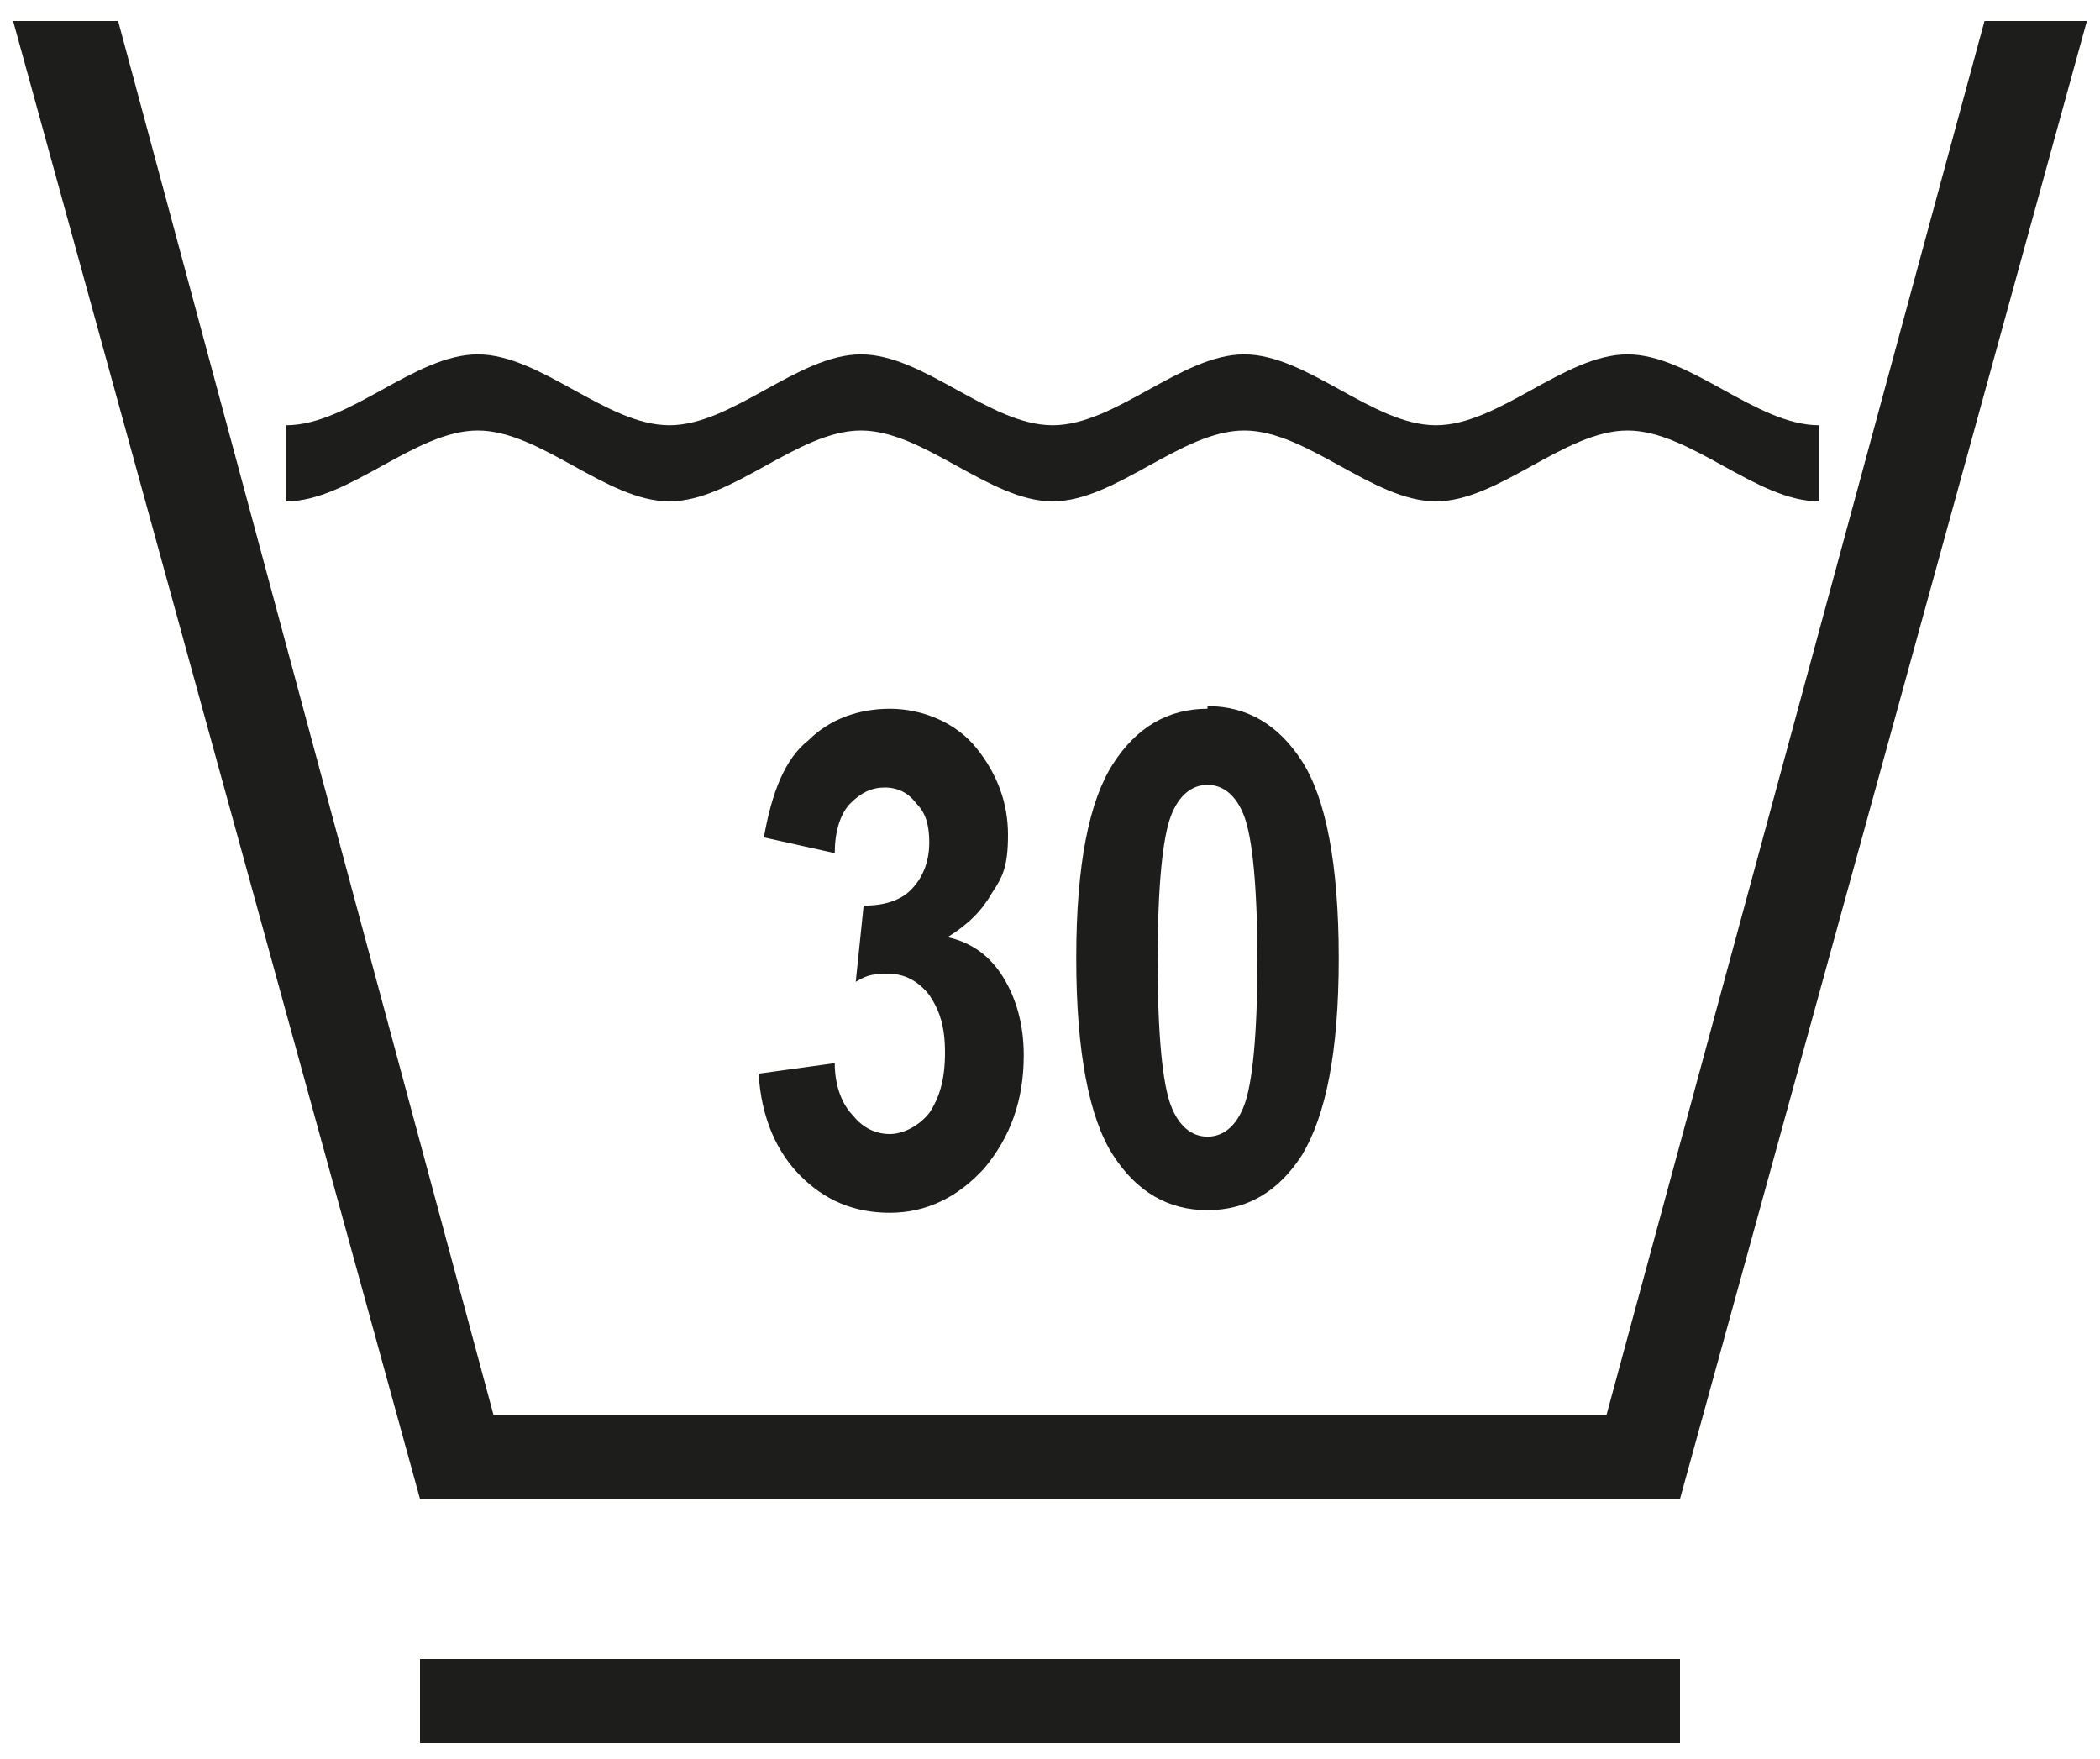
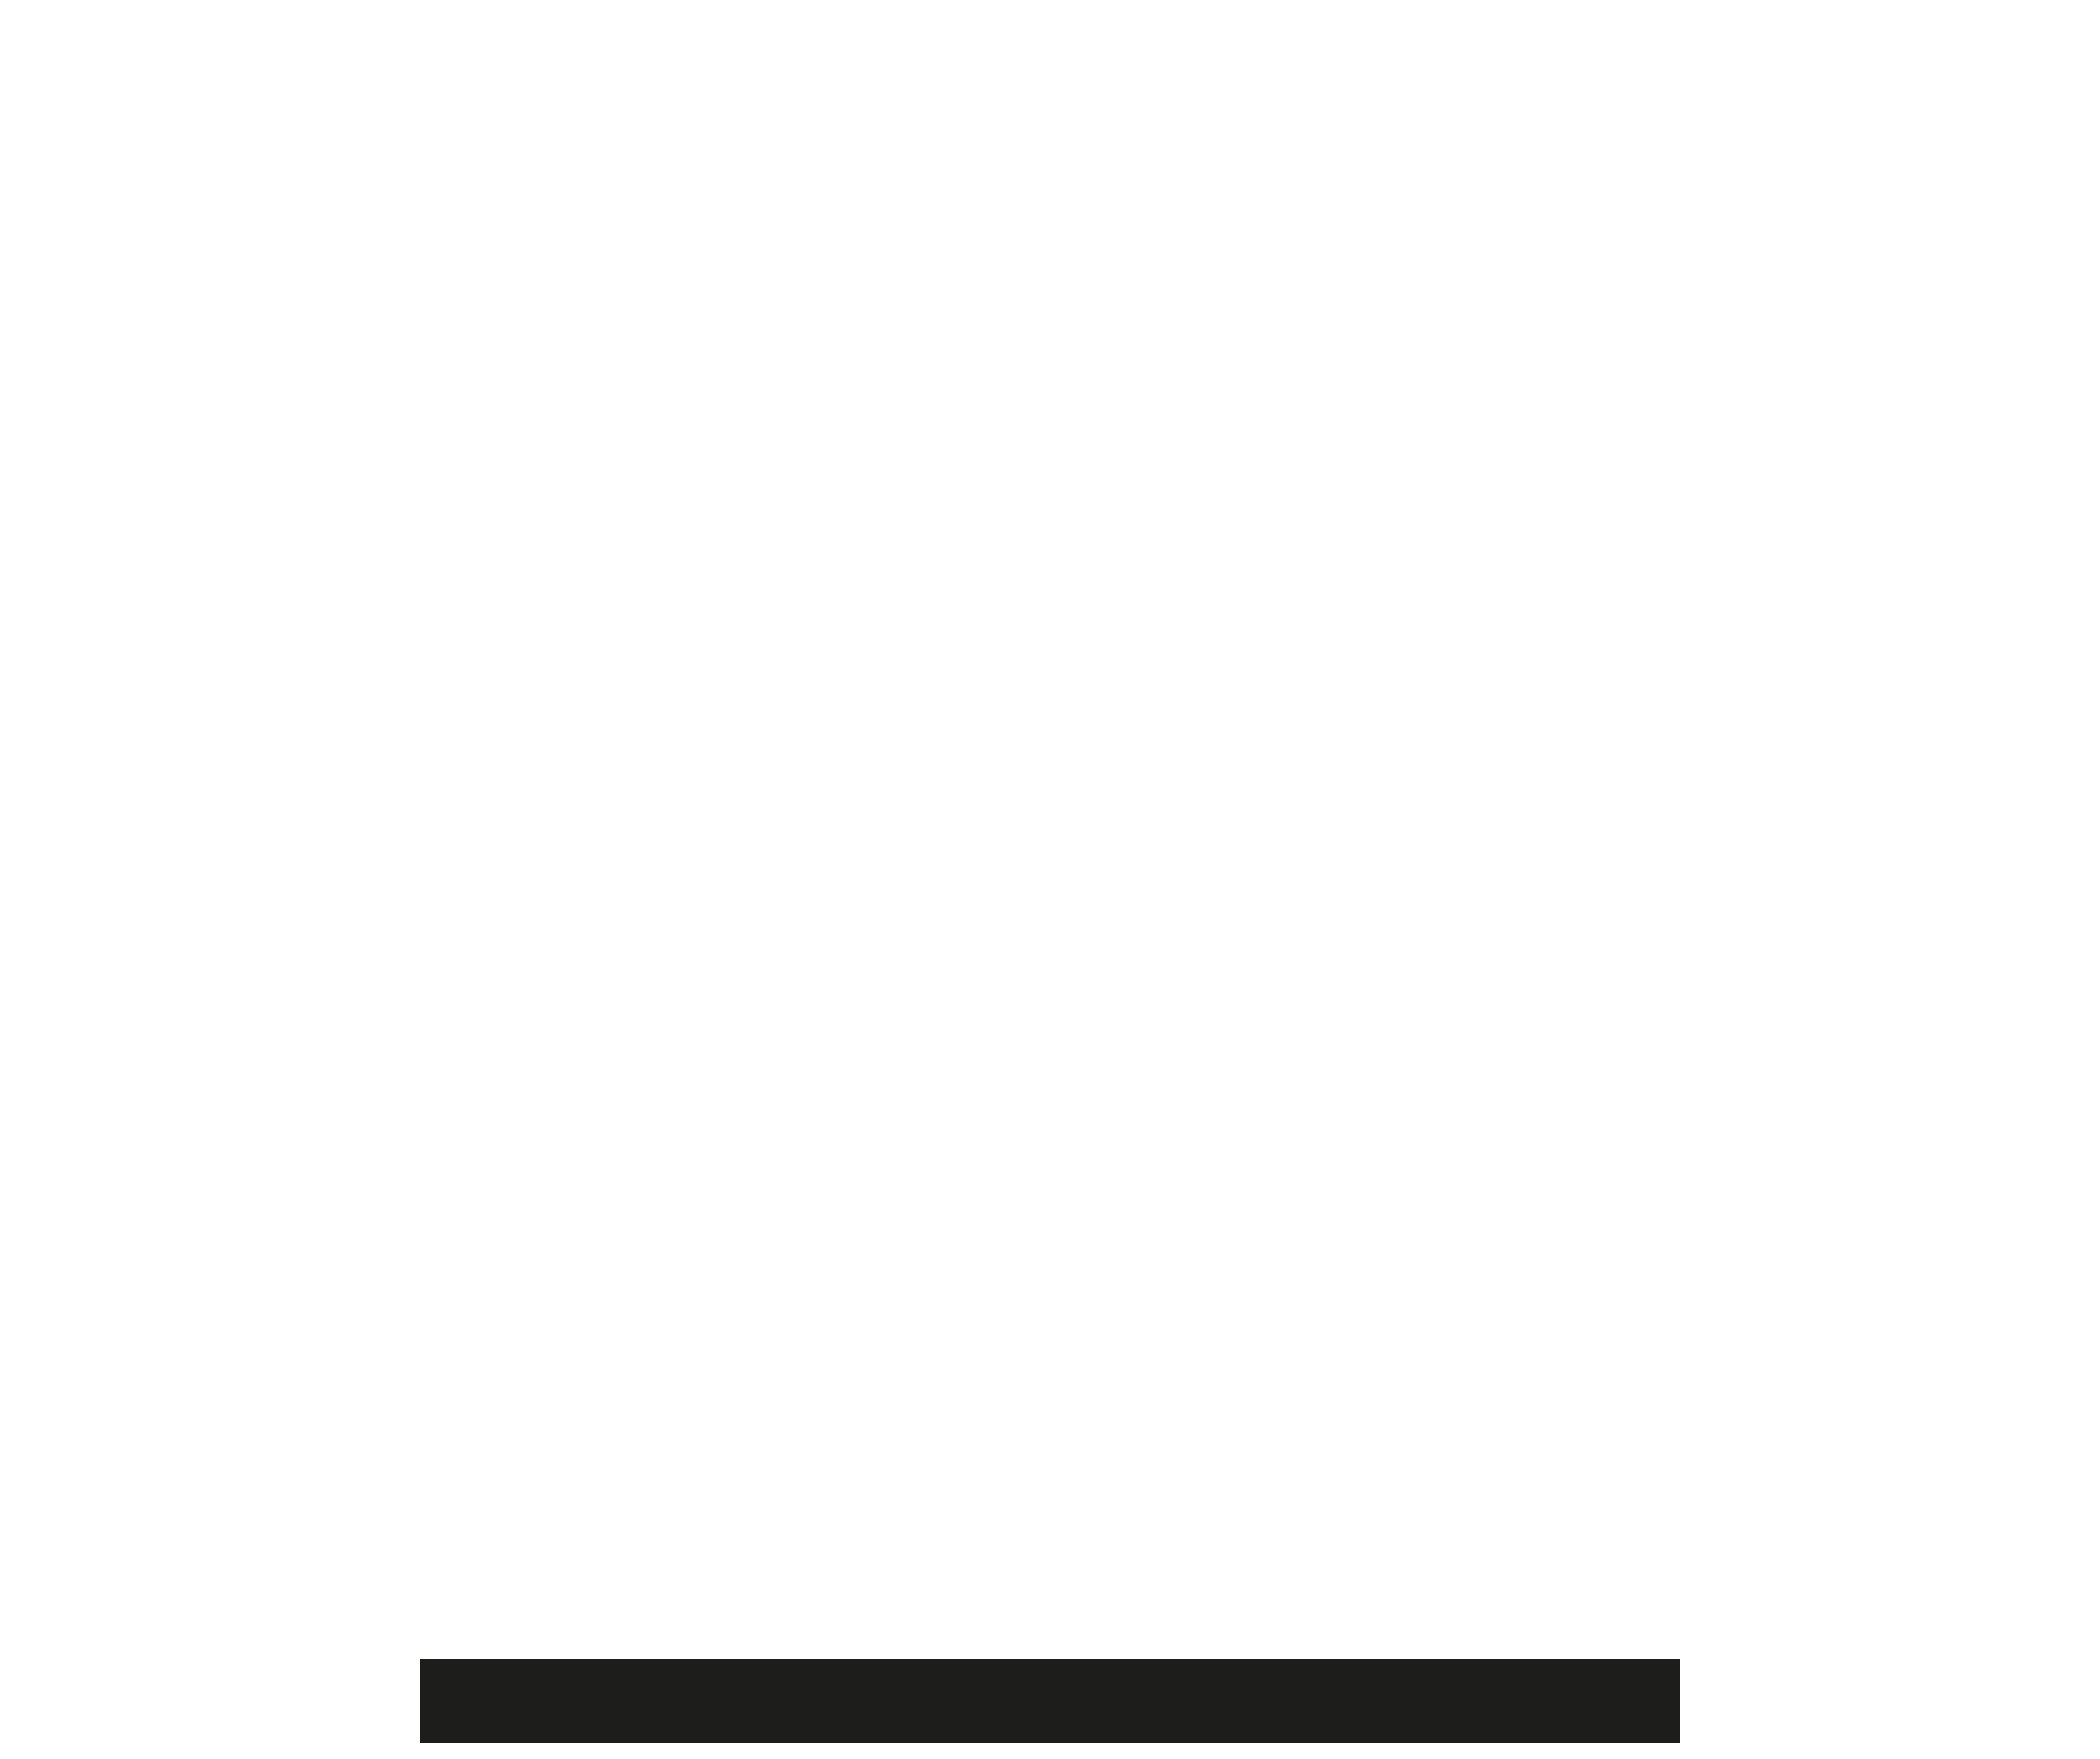
<svg xmlns="http://www.w3.org/2000/svg" width="80px" height="67px" viewBox="0 0 80 67" version="1.1">
  <title>Untitled</title>
  <desc>Created with Sketch.</desc>
  <g id="Page-1" stroke="none" stroke-width="1" fill="none" fill-rule="evenodd">
    <g id="gentle_wash_at_maximum_30" fill="#1D1D1B">
-       <polygon id="Path" points="79.5 0.8 75.6 0.8 61.2 53.9 18.8 53.9 4.5 0.8 0.5 0.8 16 57.1 64 57.1" />
-       <path d="M10.9,16.2 C13.3,16.2 15.8,13.5 18.2,13.5 C20.6,13.5 23.1,16.2 25.5,16.2 C27.9,16.2 30.4,13.5 32.8,13.5 C35.2,13.5 37.7,16.2 40.1,16.2 C42.5,16.2 45,13.5 47.4,13.5 C49.8,13.5 52.3,16.2 54.7,16.2 C57.1,16.2 59.6,13.5 62,13.5 C64.4,13.5 66.9,16.2 69.3,16.2 L69.3,19.1 C66.9,19.1 64.4,16.4 62,16.4 C59.6,16.4 57.1,19.1 54.7,19.1 C52.3,19.1 49.8,16.4 47.4,16.4 C45,16.4 42.5,19.1 40.1,19.1 C37.7,19.1 35.2,16.4 32.8,16.4 C30.4,16.4 27.9,19.1 25.5,19.1 C23.1,19.1 20.6,16.4 18.2,16.4 C15.8,16.4 13.3,19.1 10.9,19.1 L10.9,16.2" id="Path" />
-       <path d="M28.9,40.9 L31.8,40.5 C31.8,41.4 32.1,42.1 32.5,42.5 C32.9,43 33.4,43.2 33.9,43.2 C34.4,43.2 35,42.9 35.4,42.4 C35.8,41.8 36,41.1 36,40.1 C36,39.1 35.8,38.5 35.4,37.9 C35,37.4 34.5,37.1 33.9,37.1 C33.3,37.1 33.1,37.1 32.6,37.4 L32.9,34.5 C33.7,34.5 34.3,34.3 34.7,33.9 C35.1,33.5 35.4,32.9 35.4,32.1 C35.4,31.3 35.2,30.9 34.9,30.6 C34.6,30.2 34.2,30 33.7,30 C33.2,30 32.8,30.2 32.4,30.6 C32,31 31.8,31.7 31.8,32.5 L29.1,31.9 C29.4,30.2 29.9,28.9 30.8,28.2 C31.6,27.4 32.7,27 33.9,27 C35.1,27 36.4,27.5 37.2,28.5 C38,29.5 38.4,30.6 38.4,31.8 C38.4,33 38.2,33.4 37.8,34 C37.4,34.7 36.9,35.2 36.1,35.7 C37,35.9 37.7,36.4 38.2,37.2 C38.7,38 39,39 39,40.2 C39,41.9 38.5,43.3 37.5,44.5 C36.5,45.6 35.3,46.2 33.9,46.2 C32.5,46.2 31.4,45.7 30.5,44.8 C29.6,43.9 29,42.6 28.9,40.9" id="Path" />
-       <path d="M46,29.9 C45.4,29.9 44.9,30.3 44.6,31.1 C44.3,31.9 44.1,33.7 44.1,36.6 C44.1,39.5 44.3,41.3 44.6,42.1 C44.9,42.9 45.4,43.3 46,43.3 C46.6,43.3 47.1,42.9 47.4,42.1 C47.7,41.3 47.9,39.5 47.9,36.6 C47.9,33.7 47.7,31.9 47.4,31.1 C47.1,30.3 46.6,29.9 46,29.9 Z M46,26.9 C47.5,26.9 48.7,27.6 49.6,29 C50.5,30.4 51,32.9 51,36.5 C51,40.1 50.5,42.5 49.6,44 C48.7,45.4 47.5,46.1 46,46.1 C44.5,46.1 43.3,45.4 42.4,44 C41.5,42.6 41,40.1 41,36.5 C41,32.9 41.5,30.5 42.4,29.1 C43.3,27.7 44.5,27 46,27 L46,26.9 Z" id="Shape" fill-rule="nonzero" />
      <rect id="Rectangle" x="16" y="63.2" width="48" height="3.2" />
    </g>
  </g>
</svg>